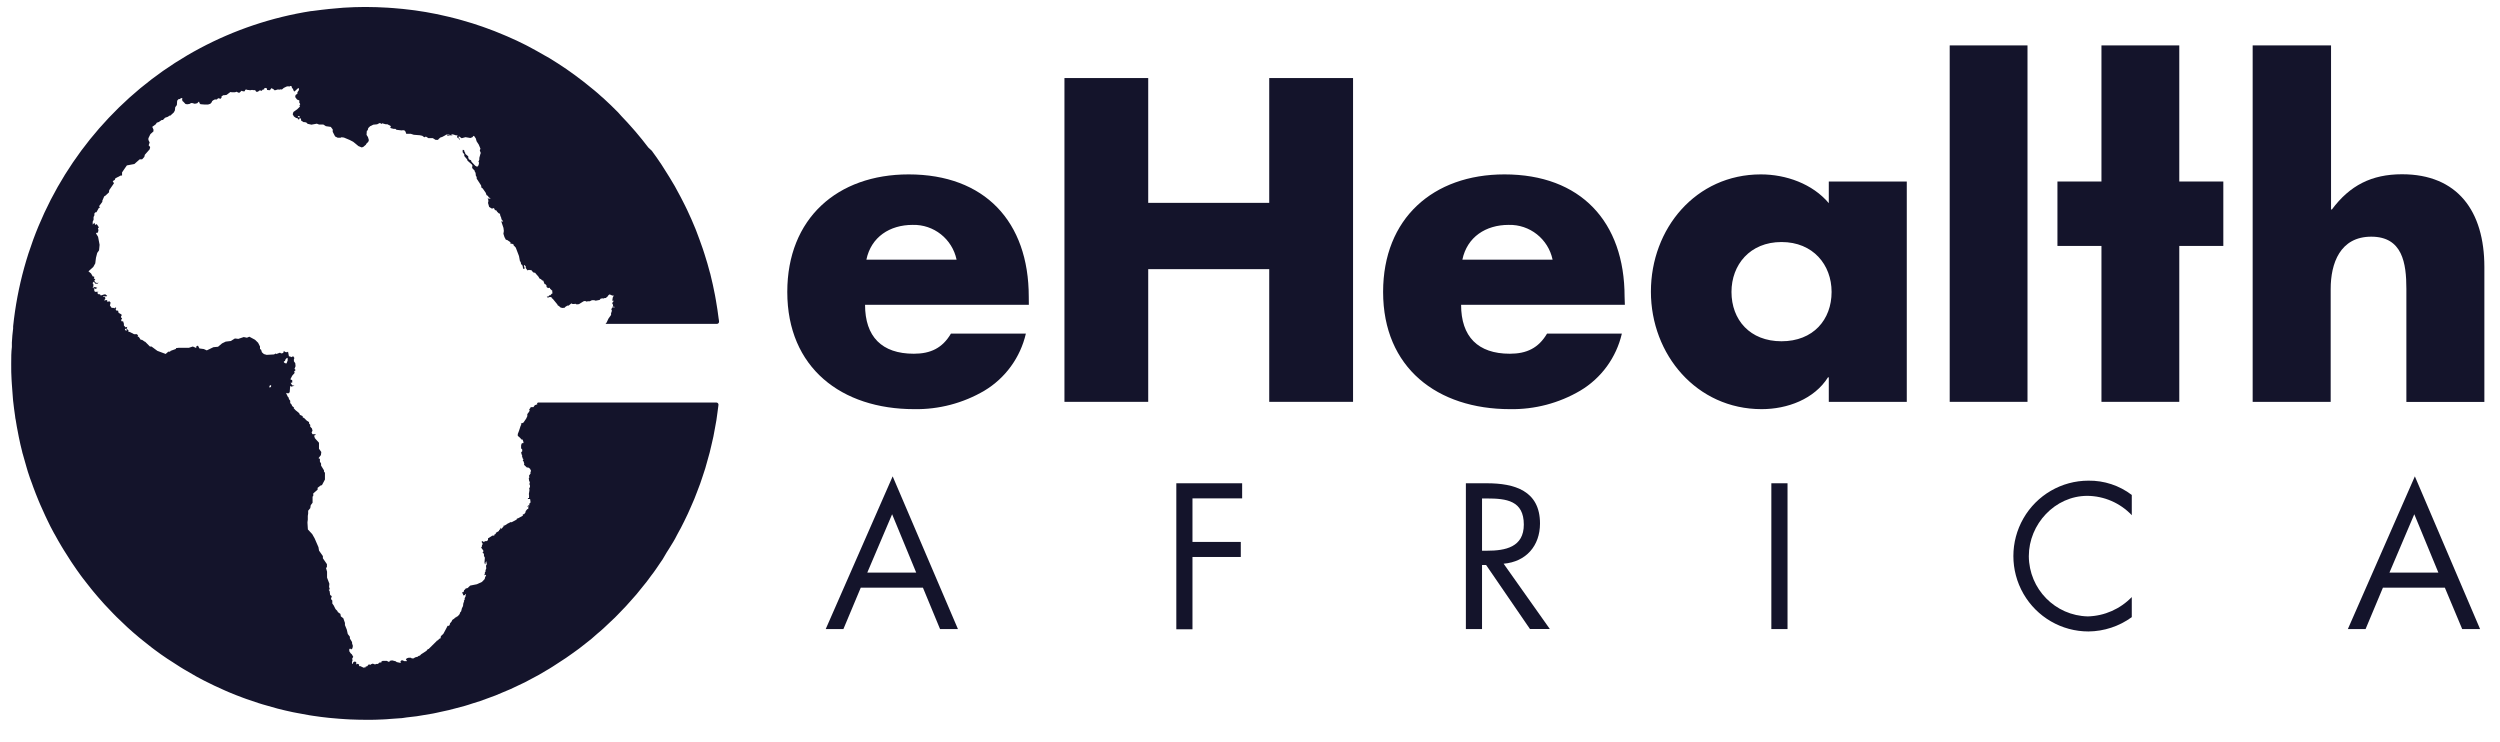
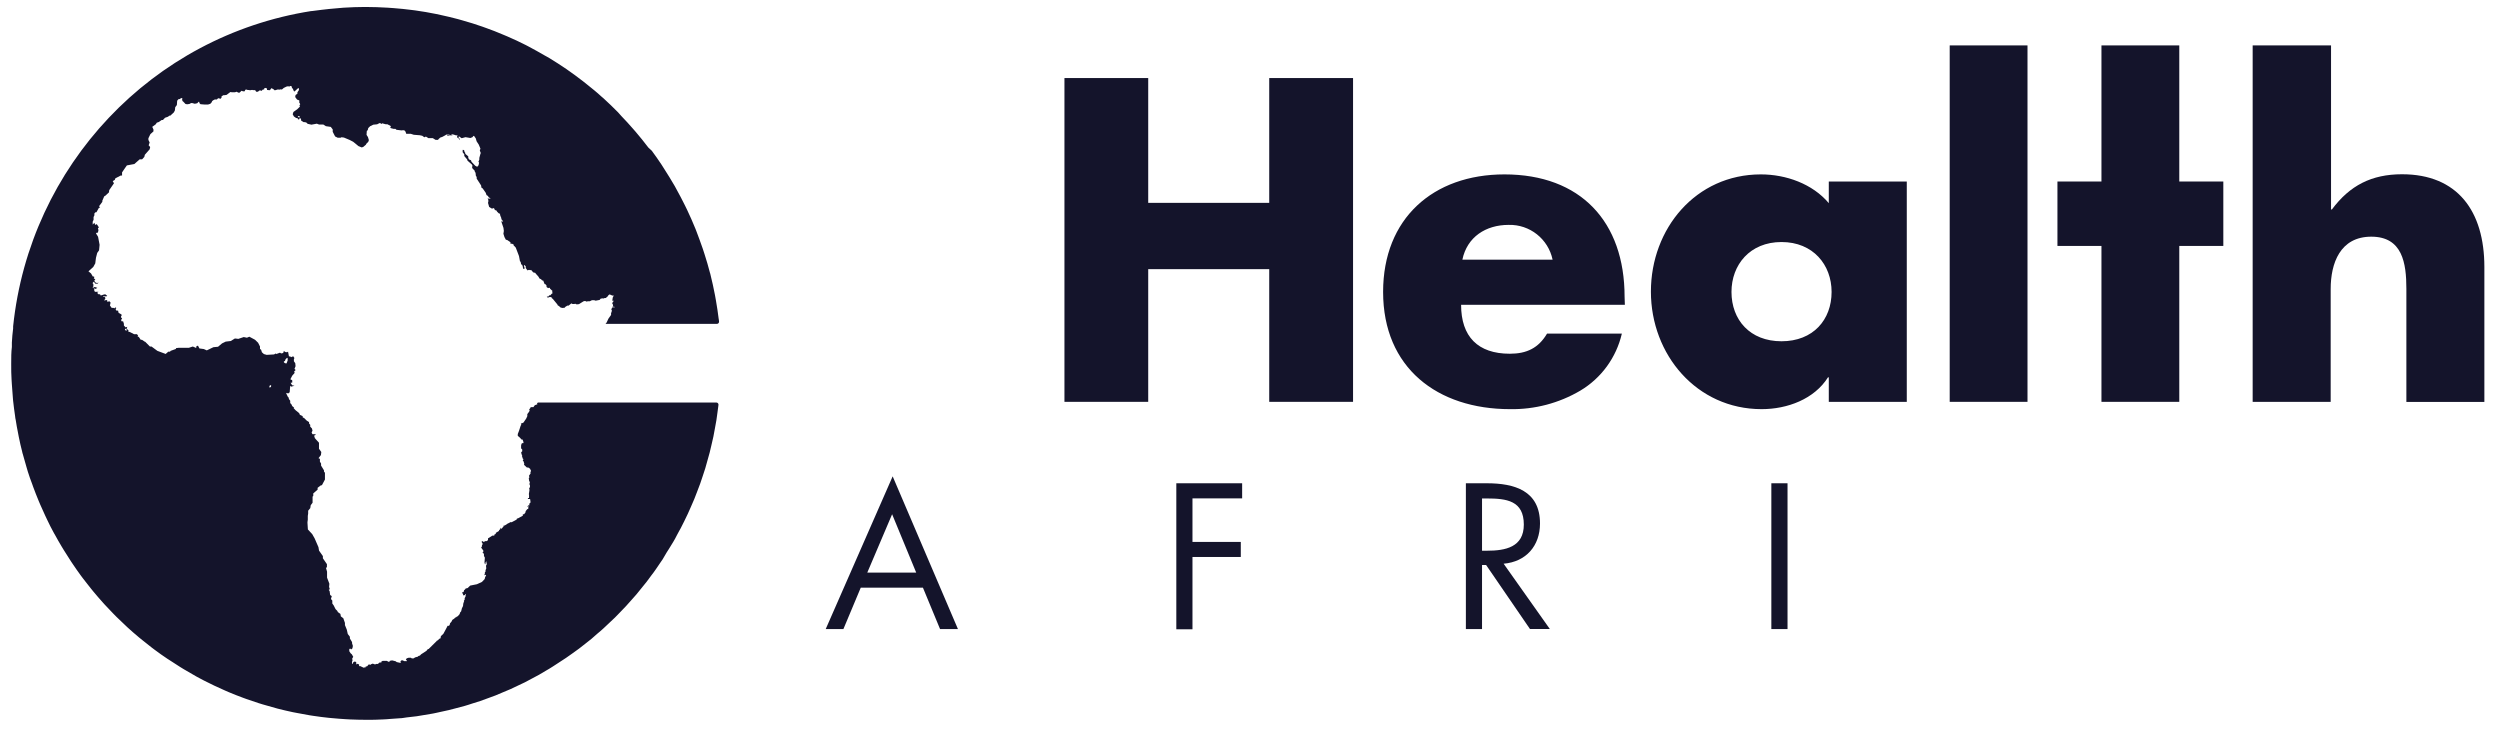
<svg xmlns="http://www.w3.org/2000/svg" width="91" height="27" viewBox="0 0 91 27" fill="none">
  <g clip-path="url(#clip0_101_473)">
    <path d="M26.08 14.652H19.591H19.579L19.546 14.687L19.563 14.715L19.468 14.749L19.416 14.82H19.34L19.306 14.831V14.852L19.266 14.898V14.931L19.285 14.945L19.238 15.016L19.194 15.073V15.148L19.153 15.237L19.052 15.384L18.992 15.409H18.957L18.971 15.425V15.468L18.952 15.496L18.892 15.682L18.847 15.799V15.864L18.925 15.932L18.984 15.999H19.022L19.058 16.102L19.042 16.135L19.018 16.127L18.985 16.149L18.968 16.217V16.32L19.009 16.362V16.428L18.971 16.46L18.981 16.522L19.011 16.596H18.995L19.012 16.631L19.023 16.685L19.056 16.713L19.028 16.759L19.055 16.791L19.083 16.875L19.074 16.918L19.173 17.013L19.246 17.024L19.306 17.075V17.103L19.326 17.116L19.317 17.182L19.301 17.216L19.317 17.228L19.258 17.311V17.341L19.269 17.361V17.379L19.247 17.399L19.26 17.499L19.291 17.559L19.276 17.577V17.648L19.291 17.666V17.735L19.262 17.764L19.273 17.838L19.252 17.978H19.241L19.257 18.002V18.127H19.214V18.143L19.228 18.163H19.284L19.299 18.176L19.312 18.284L19.284 18.325L19.254 18.341L19.271 18.366V18.393H19.235L19.195 18.434L19.206 18.448L19.219 18.437H19.254L19.228 18.474V18.531H19.194L19.132 18.608V18.643L19.077 18.719H19.031V18.772L18.845 18.873H18.818L18.804 18.913L18.626 19.008H18.558V19.022L18.476 19.06L18.364 19.134L18.337 19.116V19.15L18.269 19.234L18.235 19.25L18.215 19.204L18.203 19.277L18.171 19.287L18.16 19.328L18.048 19.396V19.424L18.02 19.45L17.993 19.458V19.497H17.921L17.763 19.597V19.661L17.714 19.697H17.648L17.619 19.733L17.567 19.7H17.537V19.743L17.564 19.775V19.819L17.543 19.848V19.889L17.514 19.933L17.594 20.042V20.08L17.559 20.109L17.586 20.122L17.616 20.171V20.237L17.649 20.299L17.635 20.473L17.651 20.535H17.671V20.486L17.703 20.419V20.478H17.715V20.554L17.693 20.583V20.659L17.706 20.67L17.673 20.759V20.806L17.648 20.838V20.895H17.632L17.643 20.944L17.685 20.919L17.695 20.95L17.66 21.003L17.643 21.076L17.542 21.183L17.36 21.266L17.116 21.315L17.021 21.405L16.95 21.422L16.928 21.456L16.893 21.484L16.873 21.554H16.845L16.818 21.572L16.83 21.587L16.857 21.638V21.689L16.882 21.655L16.922 21.668L16.934 21.621H16.953V21.644L16.942 21.724L16.914 21.77V21.827L16.881 21.871H16.897L16.863 21.972L16.854 22.059L16.813 22.143L16.786 22.251L16.745 22.3L16.733 22.349L16.658 22.437H16.633L16.617 22.46L16.561 22.487L16.534 22.519L16.466 22.563L16.433 22.63L16.378 22.693V22.72L16.346 22.78H16.292L16.25 22.863L16.139 23.07L16.049 23.154L16.035 23.234L15.983 23.256L15.934 23.314H15.906L15.893 23.337L15.601 23.625H15.567V23.639L15.519 23.693L15.328 23.817L15.287 23.861L15.22 23.882V23.899L15.112 23.928L15.052 23.966H14.989L14.958 23.942H14.873L14.803 23.964L14.773 24.015L14.814 24.05V24.066H14.716L14.659 24.037H14.614L14.574 24.077L14.592 24.111L14.574 24.129L14.44 24.1L14.402 24.07L14.273 24.038L14.189 24.054V24.075L14.145 24.091L14.081 24.056H13.931L13.886 24.077L13.874 24.124L13.844 24.11L13.809 24.119L13.778 24.145L13.762 24.167H13.695L13.651 24.186L13.569 24.156L13.503 24.18L13.49 24.199L13.423 24.184L13.363 24.253L13.312 24.262L13.295 24.303L13.265 24.292L13.238 24.305L13.099 24.24L13.071 24.256V24.189L13.019 24.161L12.978 24.181L12.952 24.17L12.975 24.151L12.96 24.092L12.896 24.081L12.848 24.122V24.173L12.814 24.146V24.089L12.832 24.042L12.82 23.972L12.858 23.909L12.809 23.82L12.76 23.776L12.714 23.704V23.631L12.744 23.604L12.771 23.633H12.796L12.829 23.596L12.845 23.511L12.815 23.416V23.373L12.736 23.24V23.178L12.659 23.077L12.623 22.918L12.556 22.753V22.674L12.496 22.503L12.407 22.437L12.391 22.346L12.296 22.278L12.28 22.238L12.214 22.172L12.146 22.037L12.096 21.968V21.86L12.052 21.811V21.754L12.082 21.732L12.056 21.681L12.018 21.66L11.998 21.514L11.965 21.472L12.004 21.446L11.979 21.366L11.989 21.247L11.905 21.026V20.811L11.865 20.667L11.9 20.651V20.535L11.753 20.321V20.242L11.613 20.042L11.592 19.917L11.454 19.6L11.365 19.442L11.207 19.272L11.192 19.033V19.005L11.204 18.916V18.78L11.217 18.691V18.589L11.294 18.496L11.31 18.39L11.378 18.299V18.075L11.403 18.054V17.96L11.561 17.824V17.756L11.684 17.663H11.717L11.828 17.455V17.209L11.793 17.166V17.121L11.687 16.946V16.873L11.645 16.805V16.704L11.594 16.678L11.682 16.564L11.695 16.453L11.611 16.335V16.116L11.454 15.942V15.902L11.424 15.866L11.504 15.821L11.452 15.804H11.372L11.357 15.771L11.343 15.737L11.375 15.679L11.356 15.598L11.321 15.561L11.29 15.525L11.294 15.465L11.25 15.416V15.365L11.166 15.311L11.136 15.281L11.081 15.227L11.069 15.214L11.02 15.195L11.017 15.148L10.916 15.099L10.889 15.037L10.763 14.936L10.687 14.855L10.707 14.841L10.636 14.78L10.607 14.715L10.564 14.672V14.587L10.513 14.522V14.478L10.482 14.452L10.423 14.329V14.3L10.491 14.322L10.545 14.278L10.557 14.12L10.565 14.042L10.597 14.074L10.72 14.043L10.633 14.023L10.578 13.934L10.638 13.925V13.858V13.842L10.569 13.806L10.638 13.673L10.726 13.573L10.706 13.524L10.717 13.513L10.761 13.47L10.72 13.427L10.758 13.329L10.748 13.221L10.698 13.15V13.071L10.717 13.034L10.674 12.968L10.592 13.002L10.567 12.974H10.518L10.485 12.801L10.441 12.825L10.403 12.808L10.382 12.82L10.335 12.771L10.307 12.85L10.236 12.865L10.19 12.838L10.061 12.885L10.032 12.868L9.977 12.901L9.707 12.917L9.606 12.888L9.534 12.823L9.502 12.725L9.464 12.706V12.613L9.395 12.476L9.281 12.366L9.076 12.256L8.988 12.293L8.879 12.27H8.868L8.675 12.335L8.576 12.323H8.546L8.396 12.416H8.372L8.215 12.435L8.082 12.5L7.937 12.622L7.768 12.638L7.527 12.754L7.418 12.705L7.26 12.684L7.246 12.659L7.207 12.584L7.153 12.597L7.14 12.666L7.019 12.613L6.878 12.659H6.509L6.404 12.673V12.701L6.21 12.771L6.189 12.8H6.127L6.03 12.884L6.004 12.874L5.728 12.771L5.515 12.613H5.457L5.283 12.438H5.271L5.167 12.369H5.124L5.053 12.266L5.007 12.245L5.028 12.205H5.02L4.984 12.164H4.878L4.73 12.087L4.667 12.071L4.682 12.036L4.641 11.992L4.607 11.957L4.63 11.909V11.896L4.573 11.917L4.51 11.849V11.786L4.482 11.697H4.428L4.408 11.652L4.446 11.581L4.406 11.559V11.516L4.436 11.464L4.395 11.431L4.319 11.391L4.297 11.305H4.239L4.214 11.28V11.236L4.236 11.213L4.195 11.187L4.17 11.223L4.127 11.206H4.064L4.001 11.118L4.026 11.015L3.982 10.966L3.916 10.985L3.901 10.97V10.922L3.783 10.935L3.849 10.863H3.818L3.834 10.838L3.808 10.809H3.763L3.745 10.786H3.879L3.903 10.768L3.829 10.711L3.761 10.726L3.69 10.751H3.658L3.643 10.711H3.586L3.535 10.661L3.586 10.621H3.548H3.455L3.431 10.578V10.524L3.406 10.494L3.453 10.507L3.483 10.516L3.543 10.478L3.449 10.445L3.385 10.478L3.371 10.458L3.398 10.428V10.344L3.367 10.303L3.415 10.253L3.472 10.326H3.548L3.591 10.287L3.527 10.304L3.455 10.268L3.442 10.225L3.434 10.203L3.472 10.174L3.406 10.127H3.428V10.069L3.376 10.062L3.314 9.954L3.22 9.876L3.395 9.718L3.468 9.586L3.479 9.494L3.494 9.38L3.539 9.206L3.606 9.111L3.625 8.91L3.57 8.62L3.493 8.493L3.524 8.469H3.564L3.584 8.374L3.564 8.312L3.6 8.276L3.52 8.155L3.486 8.182L3.46 8.176L3.436 8.108L3.374 8.176V8.068L3.406 8.002V7.991V7.899L3.436 7.839V7.769L3.475 7.726H3.51L3.598 7.568L3.647 7.549L3.613 7.523V7.496L3.725 7.347V7.305L3.794 7.146L3.835 7.124L3.966 7.002L3.976 6.921L4.148 6.671L4.103 6.592L4.179 6.547L4.198 6.492L4.392 6.39H4.443V6.275L4.551 6.116L4.618 6.021L4.891 5.97L5.085 5.799H5.173L5.253 5.712L5.272 5.634L5.447 5.435L5.466 5.354L5.435 5.314L5.411 5.291L5.447 5.186L5.402 5.093V5.032L5.474 4.883L5.586 4.782V4.714L5.542 4.617L5.668 4.525L5.708 4.465L5.776 4.443L5.886 4.368H5.93L6.008 4.286L6.11 4.251L6.172 4.208H6.202L6.328 4.091L6.366 4.018L6.378 3.903L6.438 3.823L6.449 3.665L6.503 3.605H6.547L6.569 3.584L6.624 3.565L6.64 3.586L6.631 3.602V3.633L6.643 3.678L6.673 3.701L6.751 3.784L6.811 3.796L6.896 3.784L6.954 3.752H7L7.09 3.777L7.18 3.758L7.229 3.705H7.249L7.263 3.758L7.298 3.793L7.456 3.806H7.495H7.569L7.655 3.779L7.708 3.72L7.718 3.687L7.752 3.655L7.819 3.621H7.898L7.913 3.598L7.943 3.578H7.981L8 3.595H8.03L8.065 3.549V3.506L8.131 3.465H8.171L8.248 3.454L8.384 3.35L8.445 3.359H8.552L8.612 3.339L8.677 3.373H8.72L8.791 3.304L8.844 3.324H8.903L8.931 3.267L8.966 3.259L9.016 3.275H9.045L9.103 3.285L9.177 3.272L9.212 3.281H9.288L9.324 3.339H9.387L9.444 3.294H9.488L9.524 3.308L9.559 3.264L9.616 3.253V3.215L9.68 3.199L9.72 3.229V3.274L9.816 3.285L9.863 3.237V3.209L9.939 3.236L10.001 3.289L10.119 3.255L10.16 3.264L10.239 3.248L10.253 3.266L10.326 3.202L10.427 3.152L10.501 3.136L10.529 3.177V3.14L10.591 3.128L10.625 3.159V3.209L10.654 3.218L10.695 3.315L10.723 3.331L10.756 3.296L10.856 3.204L10.881 3.223V3.278L10.826 3.361V3.411L10.758 3.459L10.745 3.532L10.813 3.624L10.895 3.655V3.747L10.916 3.762L10.927 3.801L10.897 3.833L10.92 3.866L10.9 3.898L10.819 3.977L10.681 4.075L10.654 4.158L10.698 4.239L10.786 4.3L10.827 4.291L10.84 4.334L10.878 4.351L10.898 4.334V4.313L10.916 4.3L10.958 4.324V4.364L10.966 4.394L11.05 4.445H11.083L11.146 4.457L11.2 4.508L11.337 4.538L11.533 4.502L11.61 4.532H11.768L11.862 4.593L12.041 4.619L12.111 4.712V4.799L12.198 4.966L12.291 5.013H12.399L12.429 4.996L12.519 5.007L12.727 5.094L12.856 5.161L12.94 5.229L13.047 5.318L13.169 5.367L13.227 5.345L13.322 5.264L13.331 5.237L13.404 5.164L13.427 5.101L13.393 4.988L13.342 4.909L13.352 4.765L13.386 4.738L13.404 4.662L13.472 4.595L13.59 4.538L13.727 4.525L13.814 4.481H13.834L13.894 4.511L13.923 4.486L13.946 4.498L14.044 4.524H14.104L14.223 4.589V4.624L14.2 4.631L14.223 4.663L14.322 4.69H14.394L14.432 4.725L14.62 4.747L14.672 4.739L14.723 4.747L14.762 4.793L14.787 4.871H14.816H14.954L15.062 4.906L15.28 4.923L15.369 4.942L15.448 4.998L15.481 4.977H15.513L15.593 5.028H15.688H15.754L15.855 5.091H15.948L15.96 5.066L16.027 5.007L16.1 4.983L16.135 4.964L16.21 4.923L16.243 4.899H16.322H16.378L16.333 4.918H16.28V4.931L16.299 4.95L16.36 4.925H16.414H16.466V4.906L16.425 4.898L16.441 4.88L16.535 4.906L16.592 4.925H16.638L16.662 4.948L16.635 4.961L16.647 5.01L16.704 5.042L16.742 5.099V5.062L16.69 5.007L16.703 4.96L16.805 5.031L16.944 4.993L17.122 5.023L17.198 4.993L17.234 4.944L17.264 4.958L17.319 5.039L17.348 5.143L17.427 5.264L17.488 5.41L17.465 5.478L17.501 5.573L17.49 5.59L17.447 5.749V5.809L17.414 5.893L17.439 5.918L17.419 6.018L17.381 6.054L17.37 6.088V6.072L17.296 6.031L17.162 5.888L17.146 5.836L17.072 5.802L17.045 5.747V5.692L16.936 5.6V5.565L16.911 5.535L16.892 5.463H16.865L16.854 5.446L16.841 5.465V5.503V5.541L16.9 5.617V5.68L17.004 5.804L17.017 5.848L17.174 5.986L17.198 6.031L17.187 6.075V6.116L17.282 6.219V6.251L17.31 6.287L17.321 6.395L17.351 6.443V6.501L17.512 6.75L17.524 6.829L17.57 6.859L17.681 7.018L17.706 7.092L17.738 7.13V7.111L17.755 7.126L17.801 7.197H17.827L17.859 7.23H17.777L17.756 7.213V7.236L17.775 7.274V7.344L17.763 7.384L17.805 7.531L17.892 7.587H17.944L17.979 7.571L18.014 7.645L18.072 7.663L18.089 7.698L18.154 7.764L18.203 7.783V7.807V7.832L18.217 7.854V7.869L18.227 7.881V7.892L18.238 7.908L18.256 7.986L18.31 8.051V8.078H18.298L18.29 8.06L18.268 8.033L18.258 8.043V8.094L18.326 8.295L18.34 8.406L18.324 8.509L18.362 8.629L18.413 8.726L18.459 8.735L18.581 8.818V8.872H18.638L18.698 8.903V8.943H18.709L18.774 9.013L18.891 9.32L18.929 9.521H18.949L18.965 9.596V9.621L19.003 9.634L19.026 9.692L19.041 9.78L19.09 9.792V9.713H19.077V9.656L19.097 9.646L19.148 9.719L19.129 9.74L19.176 9.811L19.208 9.845L19.236 9.826H19.277L19.295 9.837L19.331 9.824L19.381 9.881L19.408 9.914L19.485 9.933L19.503 9.962L19.598 10.068L19.639 10.139L19.695 10.163L19.736 10.212H19.759V10.196L19.777 10.222L19.823 10.339L19.858 10.348L19.897 10.399L19.888 10.416L19.913 10.472H19.942L19.973 10.488L19.995 10.467L20.005 10.483H20.019V10.504L20.084 10.567H20.101V10.594L20.11 10.681L20.082 10.692L20.03 10.751H19.99L19.962 10.794H19.902L19.934 10.832H19.953L19.995 10.813H20.068L20.077 10.832L20.095 10.867H20.112L20.287 11.08L20.308 11.123L20.336 11.131L20.405 11.194L20.473 11.21L20.554 11.201L20.579 11.169L20.651 11.125H20.697L20.79 11.049H20.819L20.834 11.065H20.91L20.937 11.055L20.992 11.08L21.074 11.071L21.243 10.966L21.298 10.955L21.354 10.979L21.395 10.966H21.47L21.547 10.927H21.636L21.663 10.943H21.691L21.827 10.917L21.865 10.87L21.947 10.859L21.97 10.879V10.855L22.055 10.846L22.106 10.797H22.116L22.138 10.757L22.172 10.724H22.196V10.711L22.229 10.735L22.3 10.76H22.333H22.346L22.316 10.803L22.299 10.848V10.893L22.283 10.922L22.295 10.946H22.338V10.962L22.308 10.987L22.284 11.046L22.308 11.079L22.317 11.126L22.297 11.171H22.335V11.156H22.352L22.369 11.19L22.351 11.199V11.188H22.314H22.291L22.25 11.258L22.272 11.294L22.261 11.361L22.243 11.391V11.464L22.147 11.599L22.082 11.738L22.041 11.789H22.019H26.096C26.118 11.789 26.138 11.78 26.153 11.764C26.168 11.748 26.175 11.726 26.173 11.705C26.173 11.668 26.164 11.633 26.159 11.599C26.132 11.378 26.099 11.16 26.061 10.943C26.05 10.876 26.038 10.808 26.025 10.741C25.976 10.488 25.922 10.236 25.859 9.987C25.859 9.968 25.848 9.951 25.843 9.932C25.784 9.7 25.716 9.471 25.643 9.244C25.623 9.179 25.602 9.114 25.58 9.051C25.504 8.829 25.422 8.61 25.34 8.393C25.331 8.373 25.325 8.35 25.315 8.33C25.22 8.095 25.118 7.865 25.011 7.639C24.982 7.579 24.952 7.52 24.924 7.461C24.83 7.271 24.732 7.084 24.63 6.901L24.564 6.779C24.441 6.567 24.312 6.356 24.176 6.145L24.075 5.986C23.962 5.816 23.846 5.65 23.725 5.487L23.6 5.371C23.45 5.175 23.297 4.982 23.136 4.795L23.037 4.682C22.901 4.524 22.762 4.375 22.619 4.226L22.496 4.088C22.322 3.912 22.144 3.739 21.961 3.573L21.89 3.513C21.732 3.365 21.555 3.224 21.384 3.087L21.226 2.961C21.033 2.812 20.838 2.667 20.637 2.529L20.623 2.518C20.416 2.377 20.205 2.242 19.992 2.112L19.814 2.012C19.626 1.903 19.437 1.797 19.244 1.695L19.143 1.642C18.922 1.529 18.695 1.424 18.466 1.325L18.291 1.252C18.1 1.171 17.906 1.093 17.711 1.025L17.553 0.968C17.316 0.886 17.08 0.81 16.832 0.742L16.674 0.697C16.472 0.643 16.269 0.594 16.062 0.55L15.874 0.509C15.623 0.458 15.371 0.414 15.114 0.379L14.988 0.363C14.765 0.334 14.547 0.312 14.323 0.295L14.115 0.28C13.85 0.265 13.585 0.254 13.317 0.254H13.27C13.017 0.254 12.763 0.265 12.508 0.28L12.241 0.303C12.061 0.317 11.881 0.336 11.701 0.358C11.588 0.372 11.471 0.385 11.357 0.402H11.332C5.542 1.313 1.086 6.024 0.478 11.879C0.478 11.904 0.478 11.93 0.478 11.955C0.454 12.126 0.442 12.296 0.432 12.47C0.432 12.521 0.432 12.572 0.432 12.629C0.408 12.82 0.408 13.02 0.408 13.221C0.408 13.237 0.408 13.253 0.408 13.269C0.408 13.454 0.408 13.636 0.421 13.82L0.431 13.979C0.44 14.137 0.451 14.295 0.467 14.463L0.476 14.576C0.497 14.769 0.522 14.961 0.55 15.151C0.55 15.199 0.565 15.245 0.573 15.292C0.596 15.45 0.623 15.593 0.653 15.742C0.662 15.793 0.672 15.844 0.683 15.9C0.721 16.087 0.763 16.274 0.811 16.458C0.811 16.479 0.822 16.501 0.828 16.522C0.871 16.68 0.918 16.85 0.967 17.011L1.014 17.17C1.063 17.328 1.114 17.471 1.172 17.621C1.183 17.651 1.193 17.683 1.204 17.713C1.268 17.889 1.338 18.063 1.409 18.236L1.465 18.368C1.524 18.502 1.584 18.637 1.647 18.772L1.71 18.905C1.792 19.073 1.868 19.238 1.962 19.401L2.002 19.47C2.079 19.613 2.16 19.753 2.243 19.892L2.325 20.027C2.409 20.163 2.494 20.297 2.582 20.431C2.598 20.453 2.612 20.477 2.628 20.5C2.731 20.659 2.838 20.803 2.944 20.952L3.031 21.068C3.119 21.183 3.209 21.299 3.3 21.411C3.33 21.45 3.359 21.486 3.39 21.522C3.507 21.663 3.627 21.803 3.75 21.939L3.811 22.007C3.917 22.123 4.026 22.235 4.135 22.348L4.245 22.459C4.362 22.575 4.48 22.687 4.6 22.798L4.649 22.844C4.785 22.969 4.925 23.089 5.066 23.207L5.181 23.3C5.293 23.392 5.408 23.484 5.525 23.573L5.634 23.655C5.78 23.764 5.93 23.872 6.082 23.972L6.168 24.027C6.296 24.113 6.426 24.197 6.557 24.278L6.691 24.36C6.836 24.447 6.983 24.533 7.131 24.615L7.177 24.641C7.334 24.729 7.505 24.813 7.672 24.894L7.808 24.961C7.942 25.024 8.077 25.084 8.213 25.145L8.336 25.198C8.508 25.27 8.682 25.339 8.857 25.403L8.964 25.442C9.109 25.493 9.254 25.544 9.401 25.59L9.559 25.639C9.731 25.691 9.904 25.74 10.078 25.786L10.106 25.794C10.291 25.842 10.477 25.884 10.663 25.924L10.821 25.954C10.979 25.984 11.121 26.011 11.274 26.037L11.405 26.057C11.594 26.086 11.785 26.11 11.976 26.13L12.104 26.141C12.261 26.157 12.419 26.168 12.577 26.178L12.735 26.187C12.932 26.195 13.131 26.201 13.329 26.201C13.528 26.201 13.743 26.201 13.948 26.187C14.027 26.187 14.106 26.176 14.18 26.171C14.308 26.162 14.434 26.155 14.56 26.144C14.642 26.144 14.718 26.124 14.803 26.114C14.925 26.102 15.044 26.089 15.164 26.072L15.425 26.029C15.537 26.01 15.647 25.994 15.758 25.973C15.868 25.953 15.937 25.934 16.027 25.915C16.117 25.896 16.239 25.872 16.343 25.846C16.447 25.821 16.524 25.799 16.614 25.775C16.704 25.751 16.818 25.723 16.919 25.694C17.02 25.666 17.097 25.639 17.185 25.61C17.274 25.582 17.384 25.55 17.482 25.517C17.58 25.484 17.655 25.453 17.742 25.422C17.829 25.39 17.938 25.352 18.036 25.314C18.134 25.276 18.208 25.241 18.294 25.205C18.381 25.168 18.482 25.129 18.575 25.087C18.668 25.046 18.746 25.007 18.829 24.967C18.913 24.927 19.014 24.881 19.104 24.837C19.194 24.793 19.262 24.75 19.35 24.706C19.438 24.661 19.53 24.612 19.618 24.563C19.706 24.514 19.776 24.47 19.856 24.422C19.937 24.375 20.033 24.321 20.118 24.264C20.203 24.206 20.276 24.164 20.35 24.113C20.424 24.062 20.52 24.004 20.604 23.947C20.688 23.89 20.754 23.839 20.83 23.788C20.905 23.738 20.988 23.672 21.074 23.612L21.294 23.44C21.372 23.378 21.451 23.318 21.529 23.254L21.738 23.07C21.814 23.005 21.896 22.942 21.964 22.875C22.032 22.809 22.098 22.749 22.166 22.685C22.234 22.622 22.313 22.549 22.385 22.478C22.458 22.407 22.513 22.345 22.578 22.28C22.642 22.215 22.718 22.136 22.786 22.063C22.854 21.99 22.911 21.923 22.972 21.855C23.034 21.787 23.106 21.706 23.171 21.63C23.236 21.554 23.288 21.486 23.346 21.413C23.404 21.34 23.474 21.255 23.535 21.18C23.597 21.106 23.646 21.022 23.703 20.953C23.759 20.885 23.821 20.795 23.879 20.713C23.938 20.63 23.983 20.554 24.037 20.48C24.091 20.405 24.149 20.321 24.195 20.231C24.241 20.141 24.293 20.073 24.343 19.99C24.394 19.908 24.447 19.821 24.501 19.733C24.555 19.646 24.592 19.575 24.638 19.483C24.684 19.391 24.734 19.31 24.78 19.223C24.826 19.136 24.867 19.05 24.91 18.965C24.952 18.879 24.998 18.788 25.039 18.697C25.08 18.607 25.116 18.521 25.156 18.433C25.195 18.344 25.236 18.252 25.274 18.16C25.312 18.068 25.343 17.981 25.378 17.891C25.413 17.8 25.451 17.704 25.485 17.609C25.52 17.514 25.545 17.426 25.577 17.336C25.608 17.246 25.642 17.143 25.672 17.046C25.701 16.95 25.725 16.861 25.75 16.767C25.776 16.674 25.807 16.572 25.832 16.473C25.858 16.373 25.878 16.282 25.9 16.186C25.922 16.089 25.948 15.989 25.968 15.889C25.989 15.79 26.004 15.694 26.022 15.598C26.039 15.501 26.061 15.397 26.077 15.295C26.093 15.194 26.104 15.097 26.118 14.999C26.132 14.901 26.143 14.822 26.153 14.733C26.154 14.69 26.122 14.655 26.08 14.652ZM10.887 4.283L10.843 4.248V4.227H10.895L10.916 4.253L10.887 4.283ZM4.592 12.037L4.555 12.014L4.547 11.988L4.559 11.968H4.589L4.611 11.995V12.033L4.592 12.037ZM9.86 14.083L9.829 14.104H9.807V14.051L9.84 14.017L9.874 14.039L9.86 14.083ZM10.334 13.189V13.147H10.37L10.392 13.082L10.45 13.021L10.471 13.04V13.12L10.43 13.229L10.376 13.221L10.334 13.189Z" fill="#14142B" />
-     <path d="M16.77 21.785L16.743 21.79L16.723 21.795L16.77 21.785Z" fill="#14142B" />
    <path d="M31.331 21.392L30.7 22.898H30.056L32.493 17.339L34.869 22.898H34.218L33.595 21.392H31.331ZM32.473 18.718L31.569 20.843H33.35L32.473 18.718Z" fill="#14142B" />
    <path d="M43.406 18.141V19.726H45.165V20.274H43.406V22.906H42.818V17.591H45.214V18.141H43.406Z" fill="#14142B" />
    <path d="M53.946 22.898H53.358V17.591H54.121C55.125 17.591 56.056 17.859 56.056 19.055C56.056 19.871 55.545 20.45 54.732 20.519L56.414 22.896H55.691L54.095 20.567H53.946V22.898ZM53.946 20.046H54.129C54.795 20.046 55.467 19.919 55.467 19.095C55.467 18.222 54.836 18.144 54.121 18.144H53.946V20.046Z" fill="#14142B" />
    <path d="M65.066 22.898H64.477V17.591H65.066V22.898Z" fill="#14142B" />
-     <path d="M77.597 18.753C77.175 18.308 76.591 18.054 75.978 18.049C74.802 18.049 73.849 19.078 73.849 20.245C73.856 21.44 74.809 22.412 75.999 22.437C76.603 22.421 77.177 22.168 77.597 21.732V22.464C77.138 22.798 76.587 22.98 76.019 22.985C75.043 22.985 74.141 22.462 73.653 21.613C73.165 20.764 73.165 19.717 73.653 18.868C74.141 18.019 75.043 17.496 76.019 17.496C76.588 17.488 77.144 17.671 77.597 18.016V18.753ZM86.738 21.392L86.107 22.898H85.462L87.901 17.339L90.275 22.898H89.624L88.993 21.392H86.738ZM87.88 18.718L86.976 20.843H88.757L87.88 18.718ZM37.45 11.095H31.488C31.488 12.251 32.094 12.876 33.262 12.876C33.869 12.876 34.304 12.673 34.615 12.142H37.342C37.141 13.012 36.596 13.763 35.832 14.221C35.058 14.676 34.175 14.908 33.279 14.893C30.633 14.893 28.657 13.392 28.657 10.626C28.657 7.953 30.477 6.348 33.074 6.348C35.844 6.348 37.447 8.067 37.447 10.802L37.45 11.095ZM34.82 9.453C34.661 8.697 33.987 8.164 33.218 8.186C32.392 8.186 31.708 8.623 31.536 9.453H34.82Z" fill="#14142B" />
    <path d="M46.2 7.384V2.841H49.251V14.627H46.2V9.797H41.795V14.627H38.746V2.841H41.795V7.384H46.2Z" fill="#14142B" />
    <path d="M59.145 11.095H53.184C53.184 12.251 53.792 12.876 54.958 12.876C55.565 12.876 56.001 12.673 56.313 12.142H59.036C58.834 13.014 58.287 13.765 57.52 14.221C56.746 14.676 55.863 14.908 54.967 14.893C52.321 14.893 50.345 13.392 50.345 10.626C50.345 7.953 52.165 6.348 54.762 6.348C57.532 6.348 59.135 8.067 59.135 10.802L59.145 11.095ZM56.515 9.453C56.356 8.697 55.681 8.164 54.912 8.186C54.087 8.186 53.402 8.623 53.23 9.453H56.515ZM69.407 14.627H66.568V13.736H66.538C66.039 14.528 65.058 14.893 64.124 14.893C61.757 14.893 60.093 12.907 60.093 10.615C60.093 8.322 61.727 6.348 64.094 6.348C65.012 6.348 65.976 6.691 66.568 7.395V6.607H69.407V14.627ZM63.026 10.626C63.026 11.641 63.695 12.422 64.847 12.422C65.998 12.422 66.67 11.641 66.67 10.626C66.67 9.64 65.998 8.81 64.847 8.81C63.695 8.81 63.026 9.64 63.026 10.626Z" fill="#14142B" />
    <path d="M73.801 14.627H70.969V1.653H73.801V14.627Z" fill="#14142B" />
    <path d="M84.85 1.653V7.625H84.881C85.534 6.748 86.328 6.343 87.434 6.343C89.456 6.343 90.431 7.686 90.431 9.718V14.63H87.592V10.516C87.592 9.578 87.451 8.615 86.315 8.615C85.179 8.615 84.837 9.585 84.837 10.516V14.627H81.997V1.653H84.85Z" fill="#14142B" />
    <path d="M80.929 6.607H79.326V1.653H76.493V6.607H74.891V8.952H76.493V14.627H79.326V8.952H80.929V6.607Z" fill="#14142B" />
  </g>
  <defs>
    <clipPath id="clip0_101_473">
      <rect width="90.085" height="25.986" fill="white" transform="translate(0.408 0.254)" />
    </clipPath>
  </defs>
</svg>